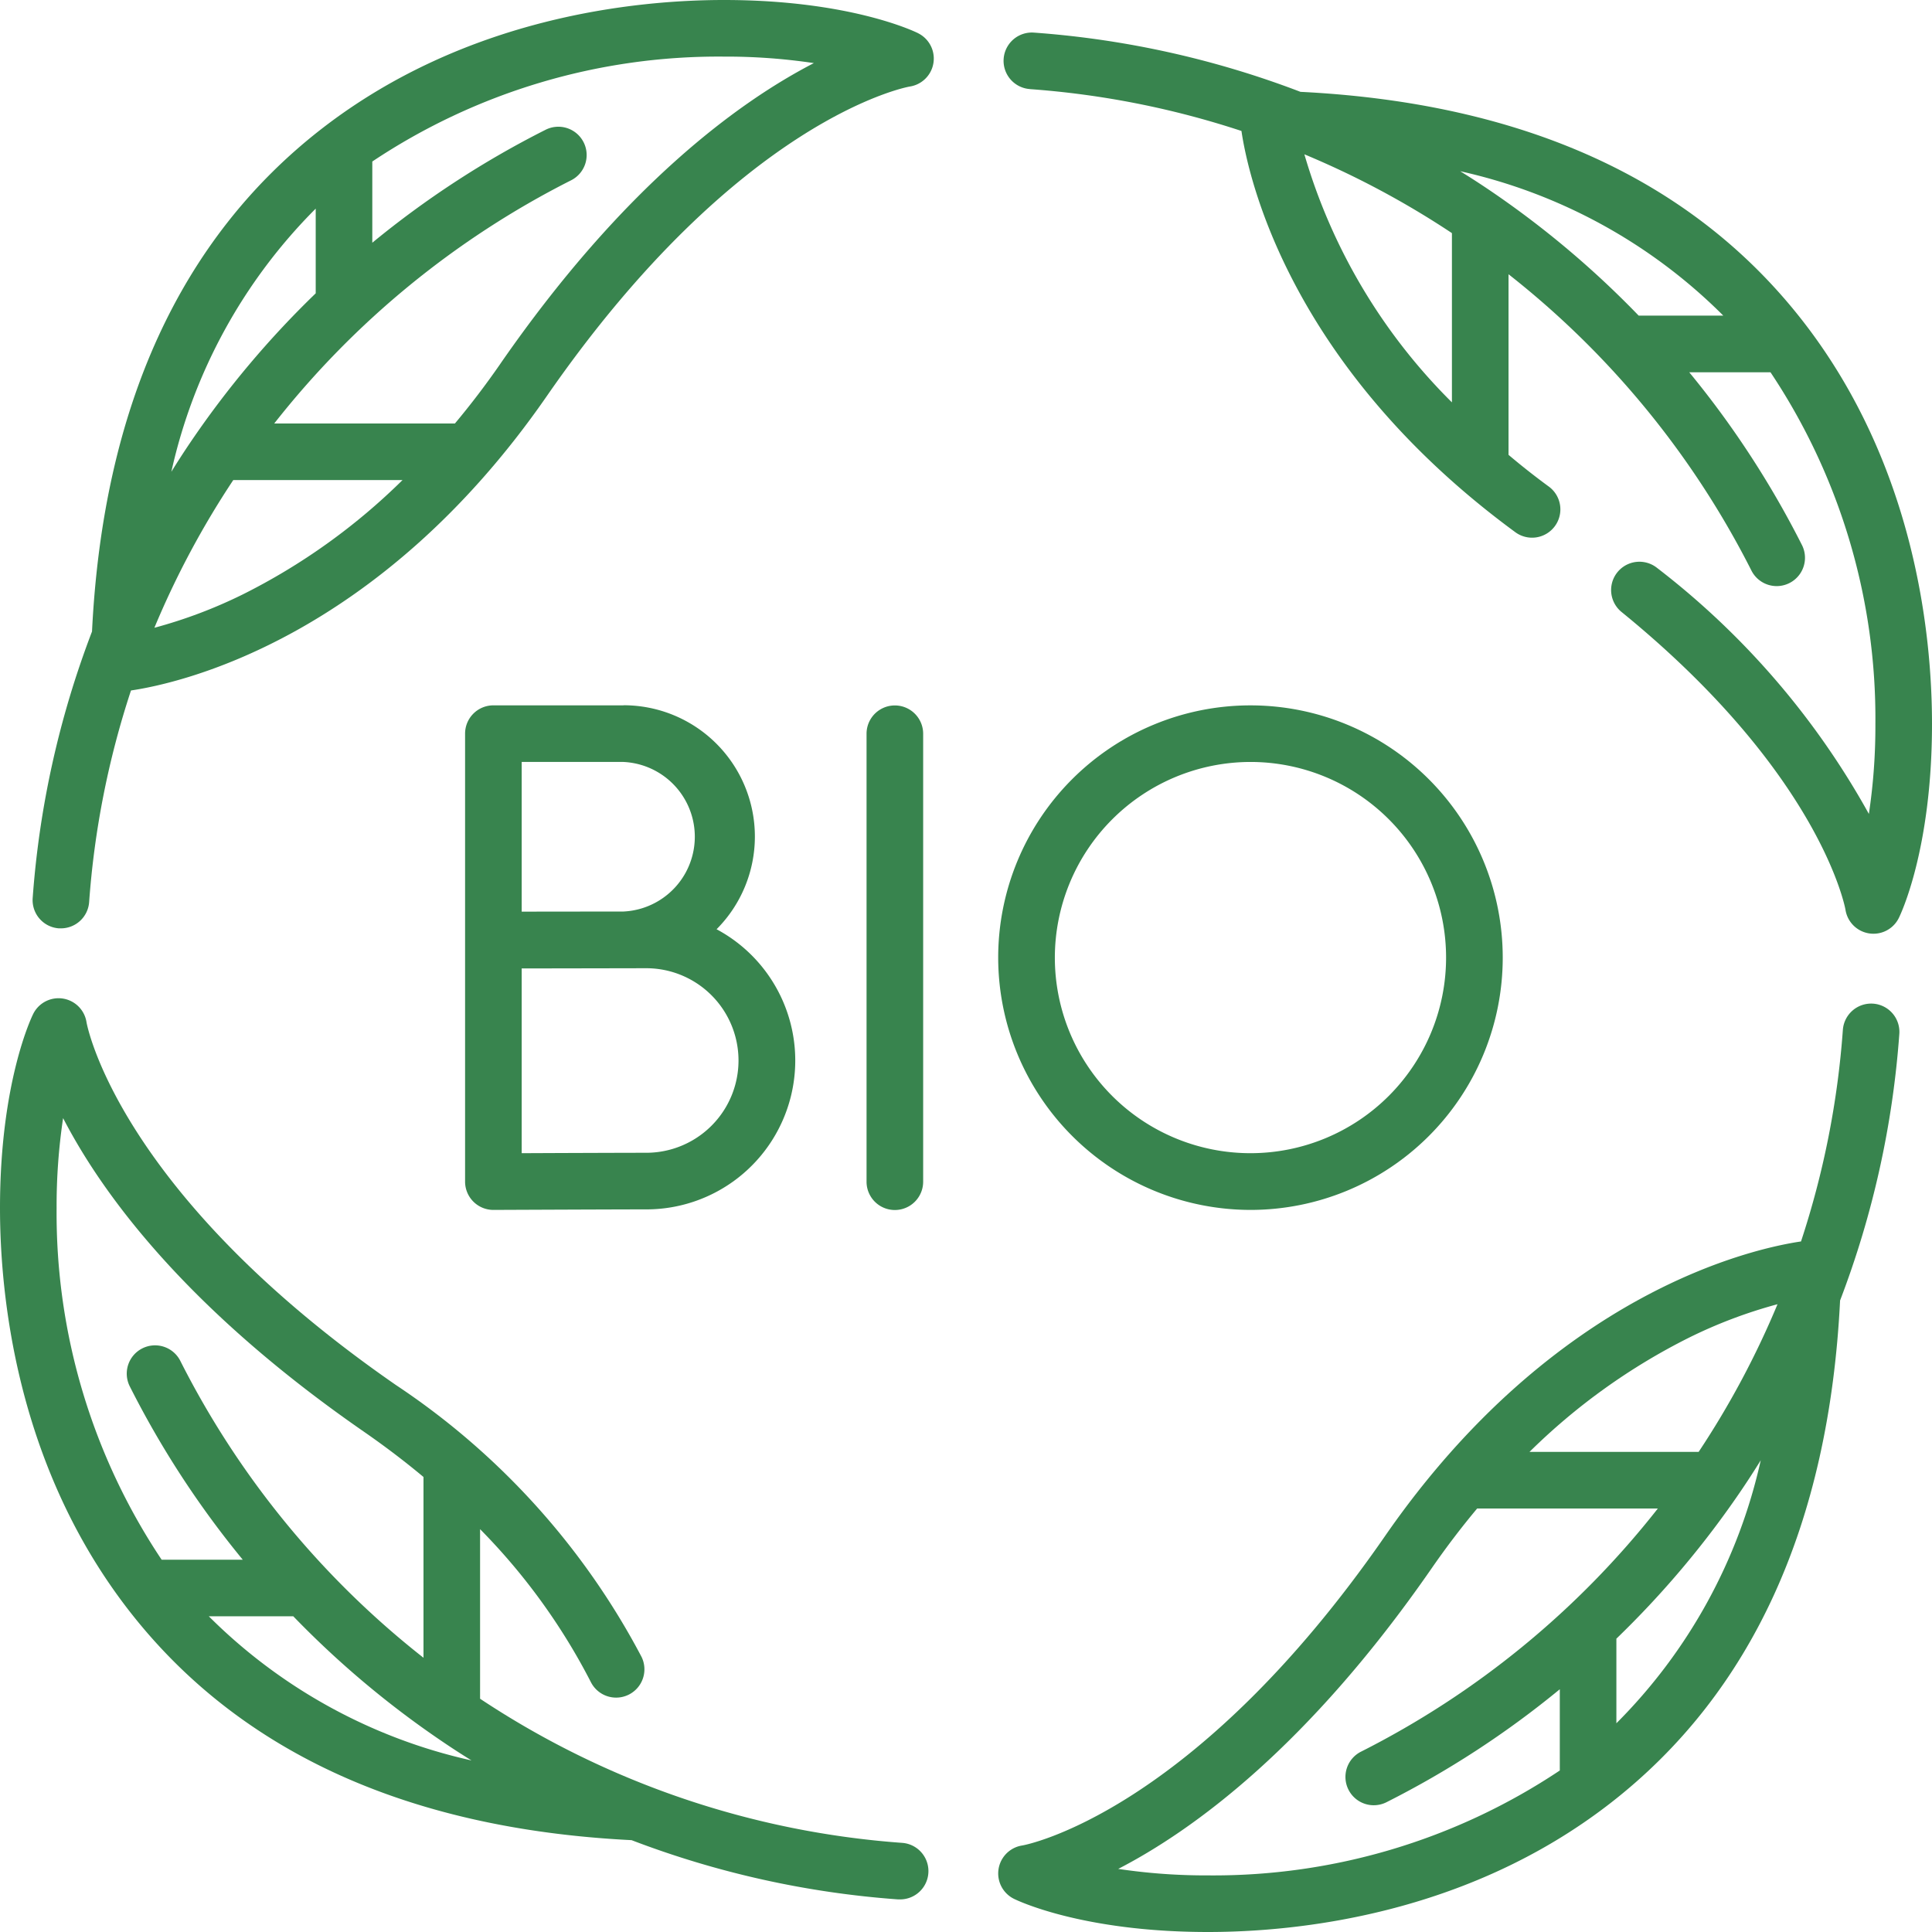
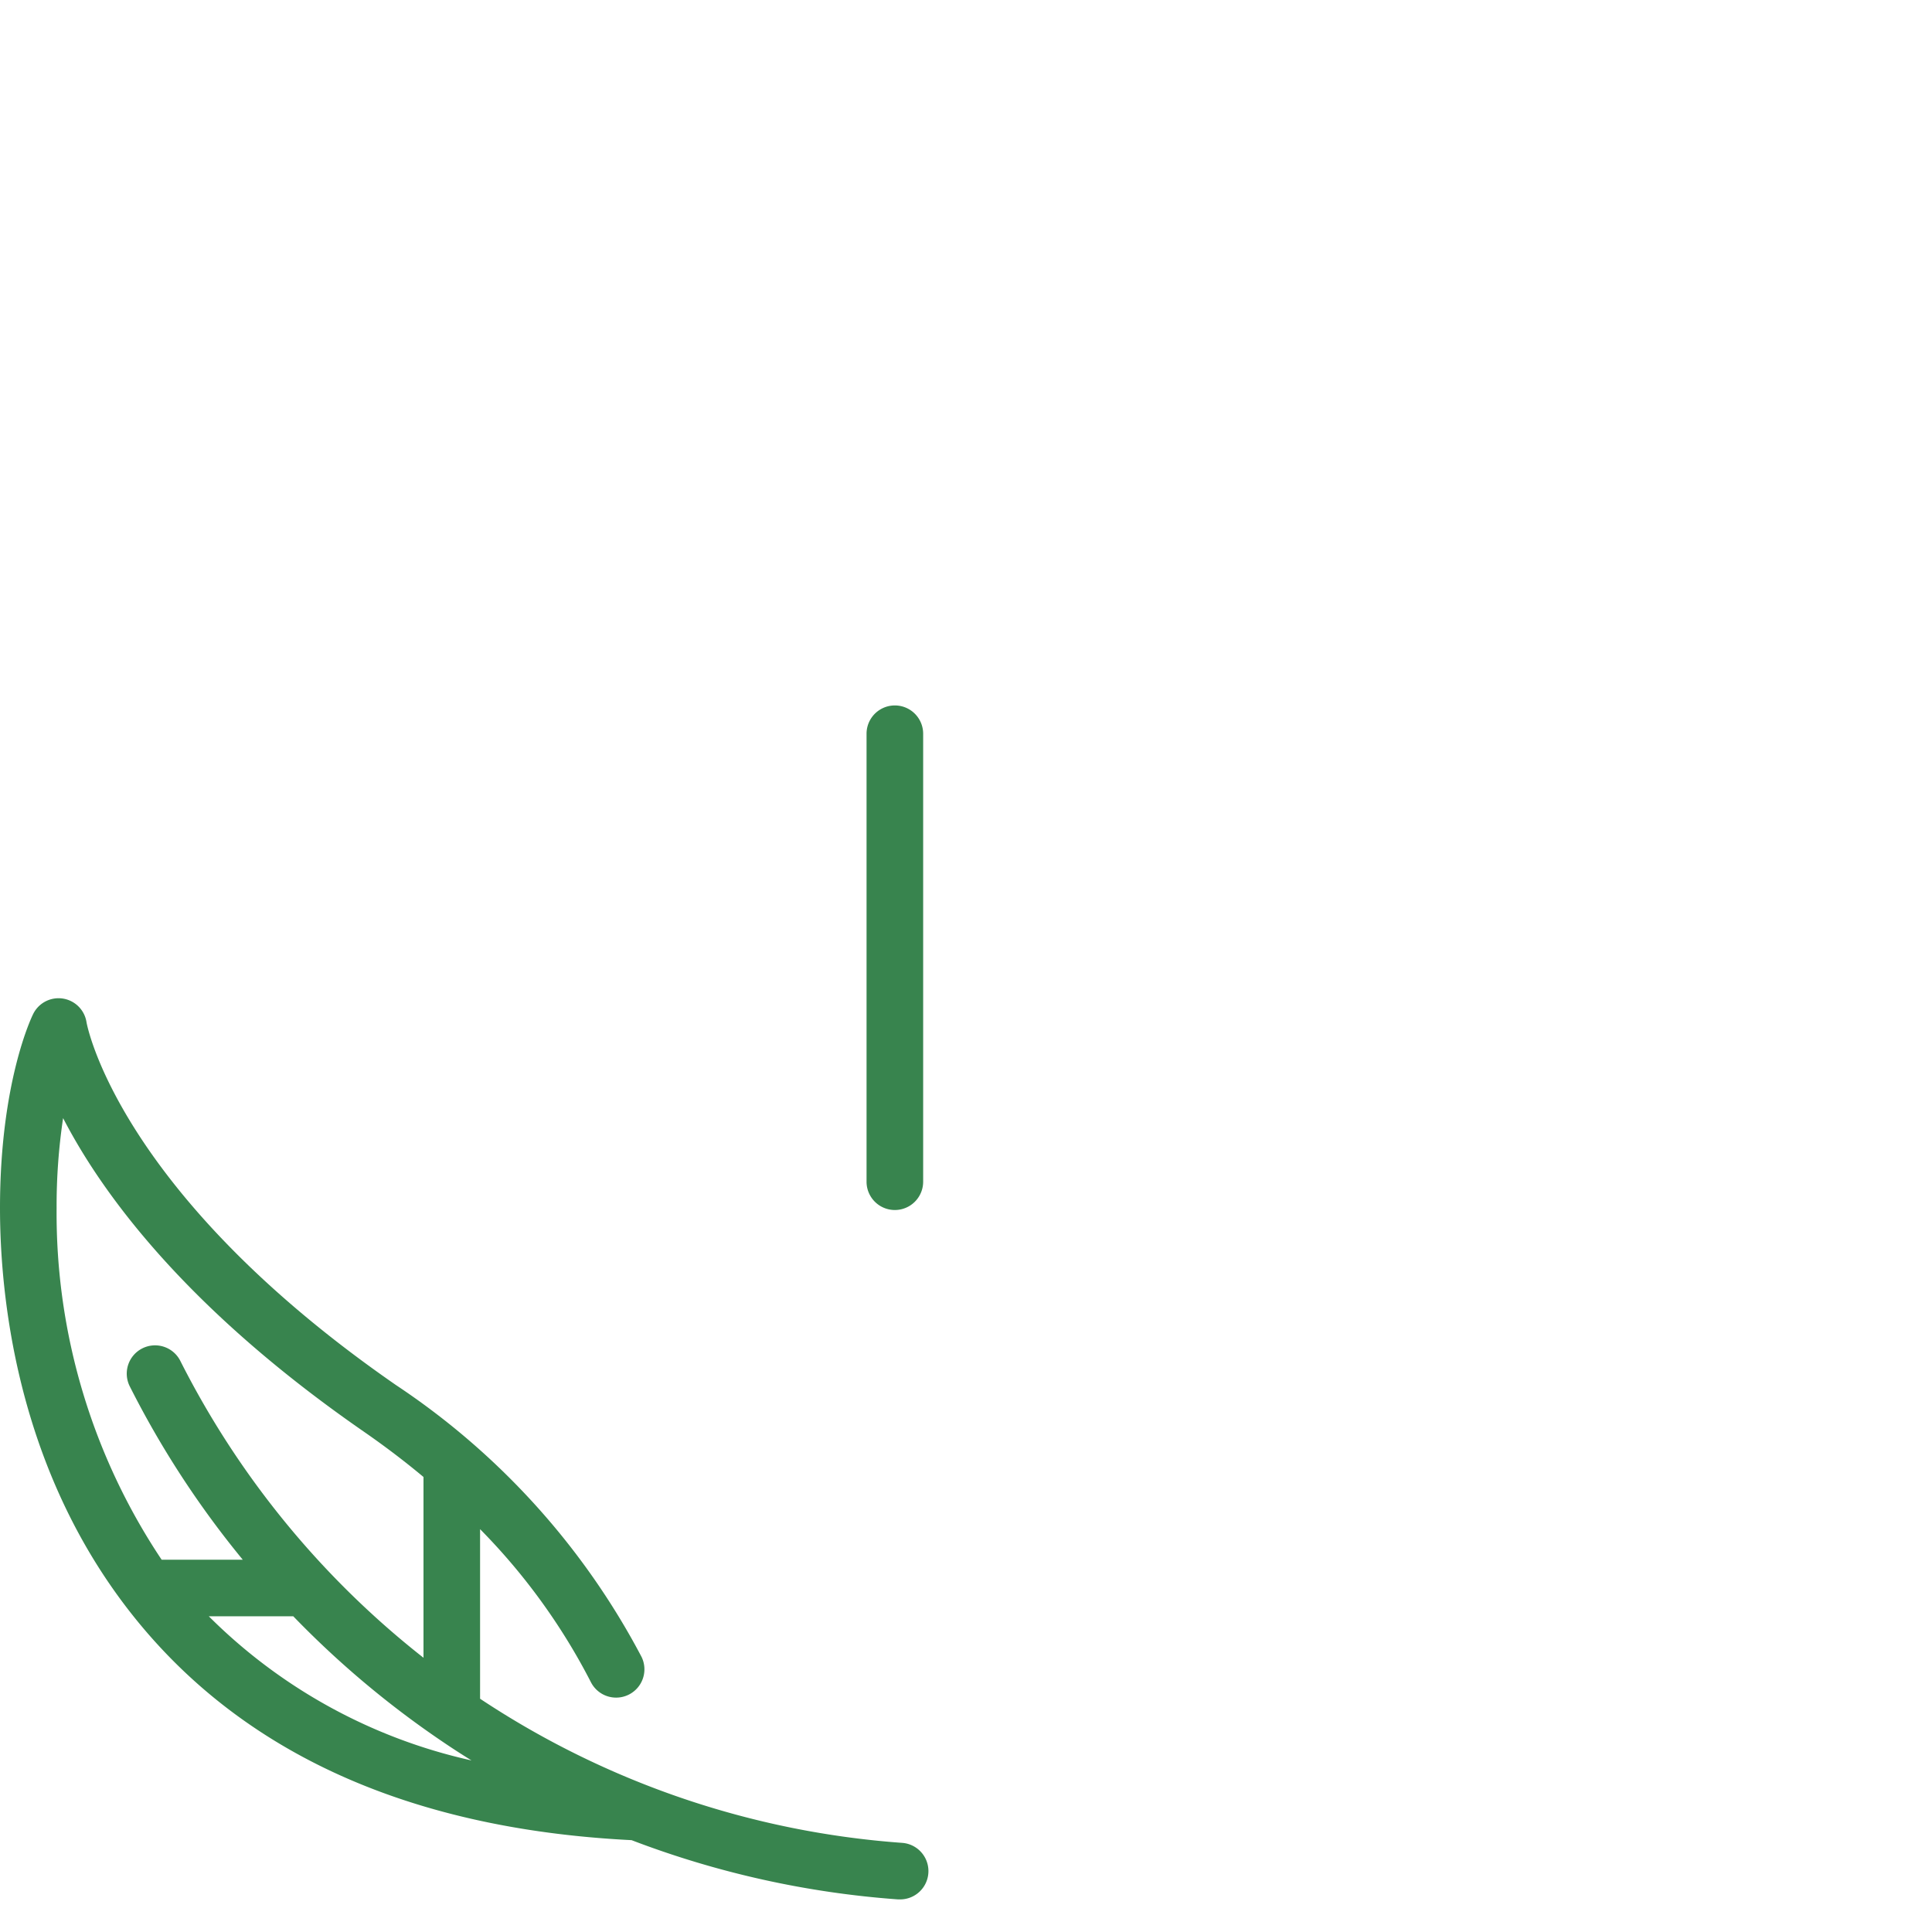
<svg xmlns="http://www.w3.org/2000/svg" width="80" height="80" viewBox="0 0 80 80">
  <g id="bio" transform="translate(0)">
-     <path id="Path_4495" data-name="Path 4495" d="M45.309,1.376C45.2,1.32,42.5,0,37.269,0,33.616,0,26.6.692,20.621,5.324,14.756,9.872,11.556,16.875,11.1,26.15A38.648,38.648,0,0,0,8.643,37.188a1.172,1.172,0,0,0,1.085,1.253c.029,0,.057,0,.085,0a1.172,1.172,0,0,0,1.168-1.088,36.279,36.279,0,0,1,1.733-8.762c1.914-.281,10.2-2.052,17.222-12.195C37.9,4.9,44.841,3.6,44.964,3.583a1.172,1.172,0,0,0,.345-2.206ZM20.363,8.639v3.507A38.918,38.918,0,0,0,15.185,18.3q-.414.611-.8,1.236A22.209,22.209,0,0,1,20.363,8.639Zm-6.68,17.355a36.229,36.229,0,0,1,3.266-6.115h7.008a25.876,25.876,0,0,1-6.609,4.732,19.887,19.887,0,0,1-3.666,1.384ZM28.008,15.065c-.619.894-1.248,1.715-1.88,2.47H18.646A36.61,36.61,0,0,1,30.926,7.472a1.172,1.172,0,1,0-1.055-2.093,38.781,38.781,0,0,0-7.165,4.672V6.688A25.823,25.823,0,0,1,37.269,2.344a24.481,24.481,0,0,1,3.721.269c-3.1,1.6-7.867,5.063-12.983,12.452Z" transform="translate(-7.29)" fill="#38844e" />
-     <path id="Path_4496" data-name="Path 4496" d="M267.046,10.98a36.28,36.28,0,0,1,8.762,1.733c.273,1.857,1.951,9.715,11.321,16.6a1.172,1.172,0,1,0,1.387-1.889c-.583-.428-1.13-.861-1.649-1.3V18.646a36.61,36.61,0,0,1,10.063,12.28,1.172,1.172,0,0,0,2.093-1.055,38.78,38.78,0,0,0-4.672-7.165h3.364a25.824,25.824,0,0,1,4.343,14.563,24.484,24.484,0,0,1-.27,3.724A32.964,32.964,0,0,0,293.01,30.8a1.172,1.172,0,0,0-1.479,1.818c8.272,6.728,9.28,12.293,9.288,12.34a1.172,1.172,0,0,0,2.207.348c.056-.112,1.376-2.813,1.376-8.039,0-3.653-.692-10.674-5.324-16.649-4.548-5.865-11.551-9.064-20.826-9.525a38.648,38.648,0,0,0-11.038-2.453,1.172,1.172,0,0,0-.168,2.338Zm11.368,2.7a36.242,36.242,0,0,1,6.109,3.263v7.008A23.862,23.862,0,0,1,278.415,13.685Zm17.349,6.678h-3.508a38.919,38.919,0,0,0-6.152-5.178q-.611-.414-1.237-.8A22.21,22.21,0,0,1,295.764,20.363Z" transform="translate(-224.402 -7.29)" fill="#38844e" />
-     <path id="Path_4497" data-name="Path 4497" d="M300.759,265.963a1.175,1.175,0,0,0-1.253,1.085,36.278,36.278,0,0,1-1.733,8.762c-1.914.281-10.2,2.052-17.222,12.195-7.964,11.5-14.906,12.8-15.029,12.817a1.172,1.172,0,0,0-.344,2.206c.112.056,2.813,1.376,8.039,1.376,3.653,0,10.674-.692,16.649-5.324,5.865-4.548,9.064-11.551,9.525-20.826a38.648,38.648,0,0,0,2.453-11.038A1.172,1.172,0,0,0,300.759,265.963ZM296.8,278.409a36.23,36.23,0,0,1-3.266,6.115H286.53a25.875,25.875,0,0,1,6.609-4.732A19.884,19.884,0,0,1,296.8,278.409ZM269.5,301.791c3.1-1.6,7.867-5.063,12.983-12.453.619-.894,1.248-1.715,1.88-2.47h7.482a36.61,36.61,0,0,1-12.28,10.063,1.172,1.172,0,1,0,1.055,2.093,38.78,38.78,0,0,0,7.165-4.672v3.364a25.824,25.824,0,0,1-14.563,4.344A24.482,24.482,0,0,1,269.5,301.791Zm20.628-6.026v-3.507a38.92,38.92,0,0,0,5.178-6.152q.414-.611.8-1.236A22.21,22.21,0,0,1,290.124,295.765Z" transform="translate(-223.197 -224.404)" fill="#38844e" />
    <path id="Path_4498" data-name="Path 4498" d="M37.356,299.507a36.319,36.319,0,0,1-17.477-5.968v-7.022a25.771,25.771,0,0,1,4.593,6.344,1.172,1.172,0,0,0,2.091-1.059A30.656,30.656,0,0,0,16.4,280.553C4.851,272.558,3.593,265.592,3.583,265.531a1.172,1.172,0,0,0-2.207-.351C1.32,265.291,0,267.992,0,273.218c0,3.573.665,10.452,5.117,16.377,4.533,6.033,11.61,9.328,21.035,9.8a38.651,38.651,0,0,0,11.036,2.453c.029,0,.057,0,.085,0a1.172,1.172,0,0,0,.083-2.341ZM2.344,273.218a24.5,24.5,0,0,1,.269-3.721c1.6,3.1,5.063,7.867,12.453,12.983q1.3.9,2.47,1.877v7.485a36.61,36.61,0,0,1-10.063-12.28,1.172,1.172,0,1,0-2.093,1.055,38.781,38.781,0,0,0,4.672,7.165H6.693a25.824,25.824,0,0,1-4.349-14.563Zm6.3,16.907h3.5A38.917,38.917,0,0,0,18.3,295.3q.6.409,1.224.794A22.221,22.221,0,0,1,8.646,290.125Z" transform="translate(0 -223.198)" fill="#38844e" />
    <path id="Path_4499" data-name="Path 4499" d="M231.988,206.645V188.1a1.172,1.172,0,0,0-2.344,0v18.549a1.172,1.172,0,0,0,2.344,0Z" transform="translate(-193.762 -157.717)" fill="#38844e" />
-     <path id="Path_4500" data-name="Path 4500" d="M129.808,186.924H124.42a1.172,1.172,0,0,0-1.172,1.172v18.549a1.172,1.172,0,0,0,1.172,1.172h.005c.05,0,4.975-.022,6.324-.022a6.164,6.164,0,0,0,2.913-11.6,5.437,5.437,0,0,0-3.855-9.275Zm0,2.344a3.1,3.1,0,0,1,0,6.193l-4.216.005v-6.2h4.216Zm.941,16.183c-.94,0-3.6.01-5.157.017v-7.65c.652,0,5.157-.009,5.157-.009a3.821,3.821,0,0,1,0,7.642Z" transform="translate(-103.99 -157.717)" fill="#38844e" />
-     <path id="Path_4501" data-name="Path 4501" d="M274.979,207.817a10.446,10.446,0,1,0-10.446-10.446A10.458,10.458,0,0,0,274.979,207.817Zm0-18.549a8.1,8.1,0,1,1-8.1,8.1A8.112,8.112,0,0,1,274.979,189.268Z" transform="translate(-223.2 -157.717)" fill="#38844e" />
  </g>
</svg>